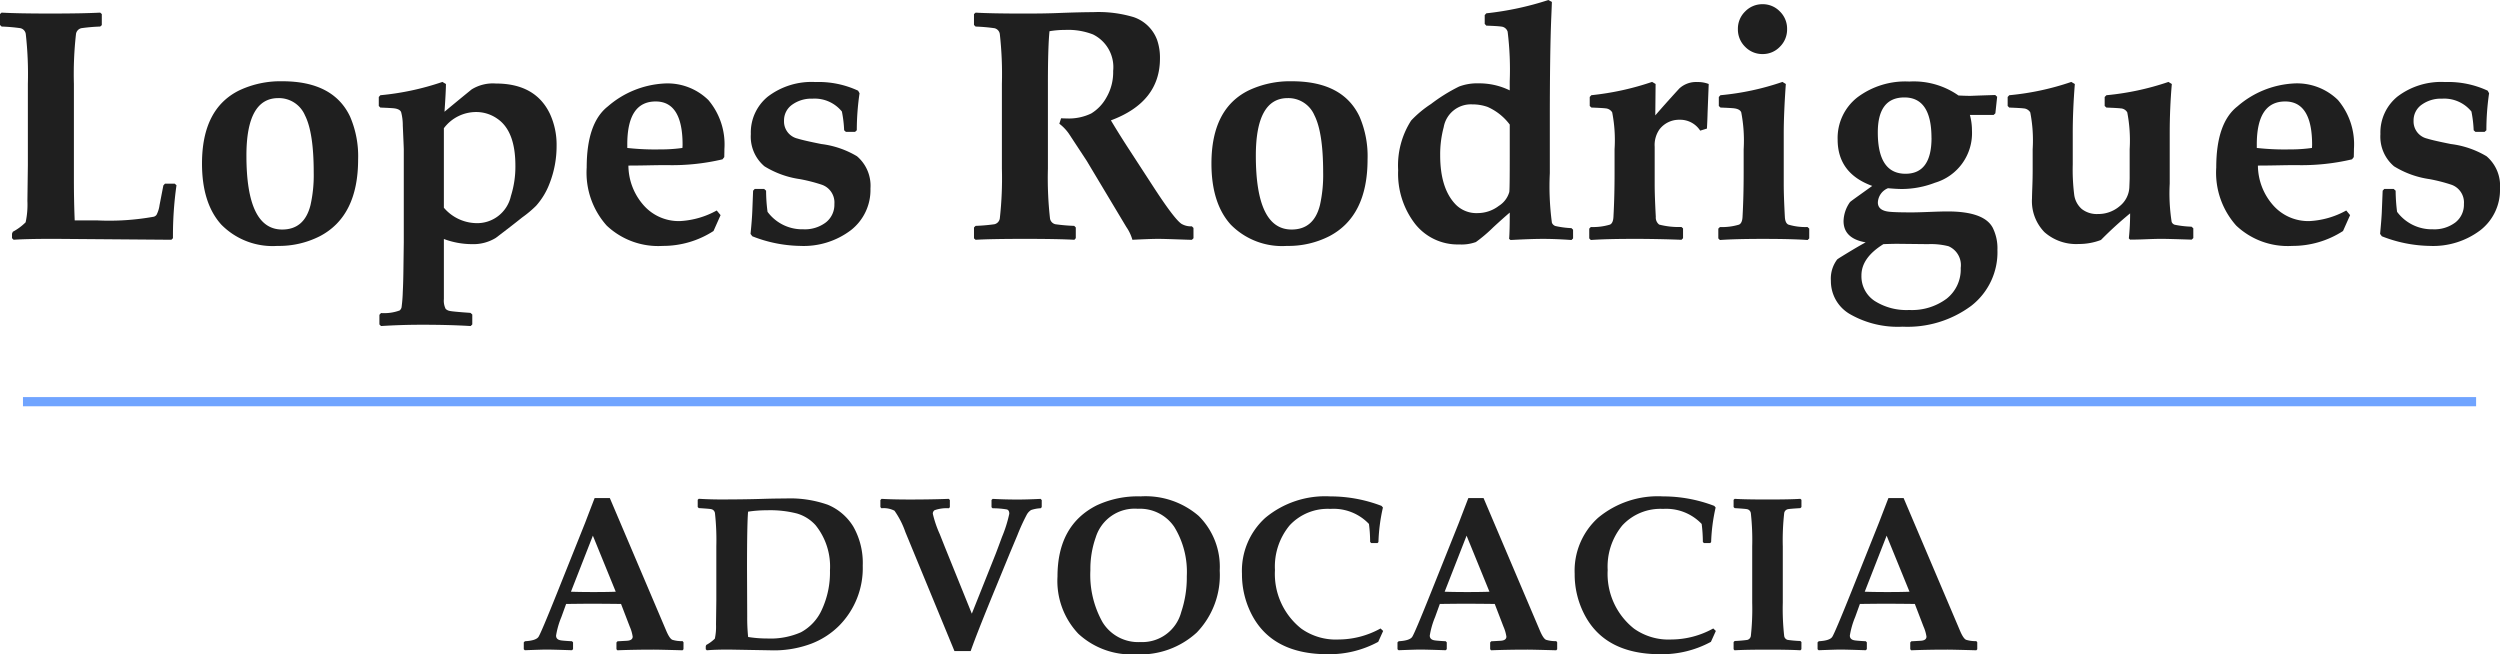
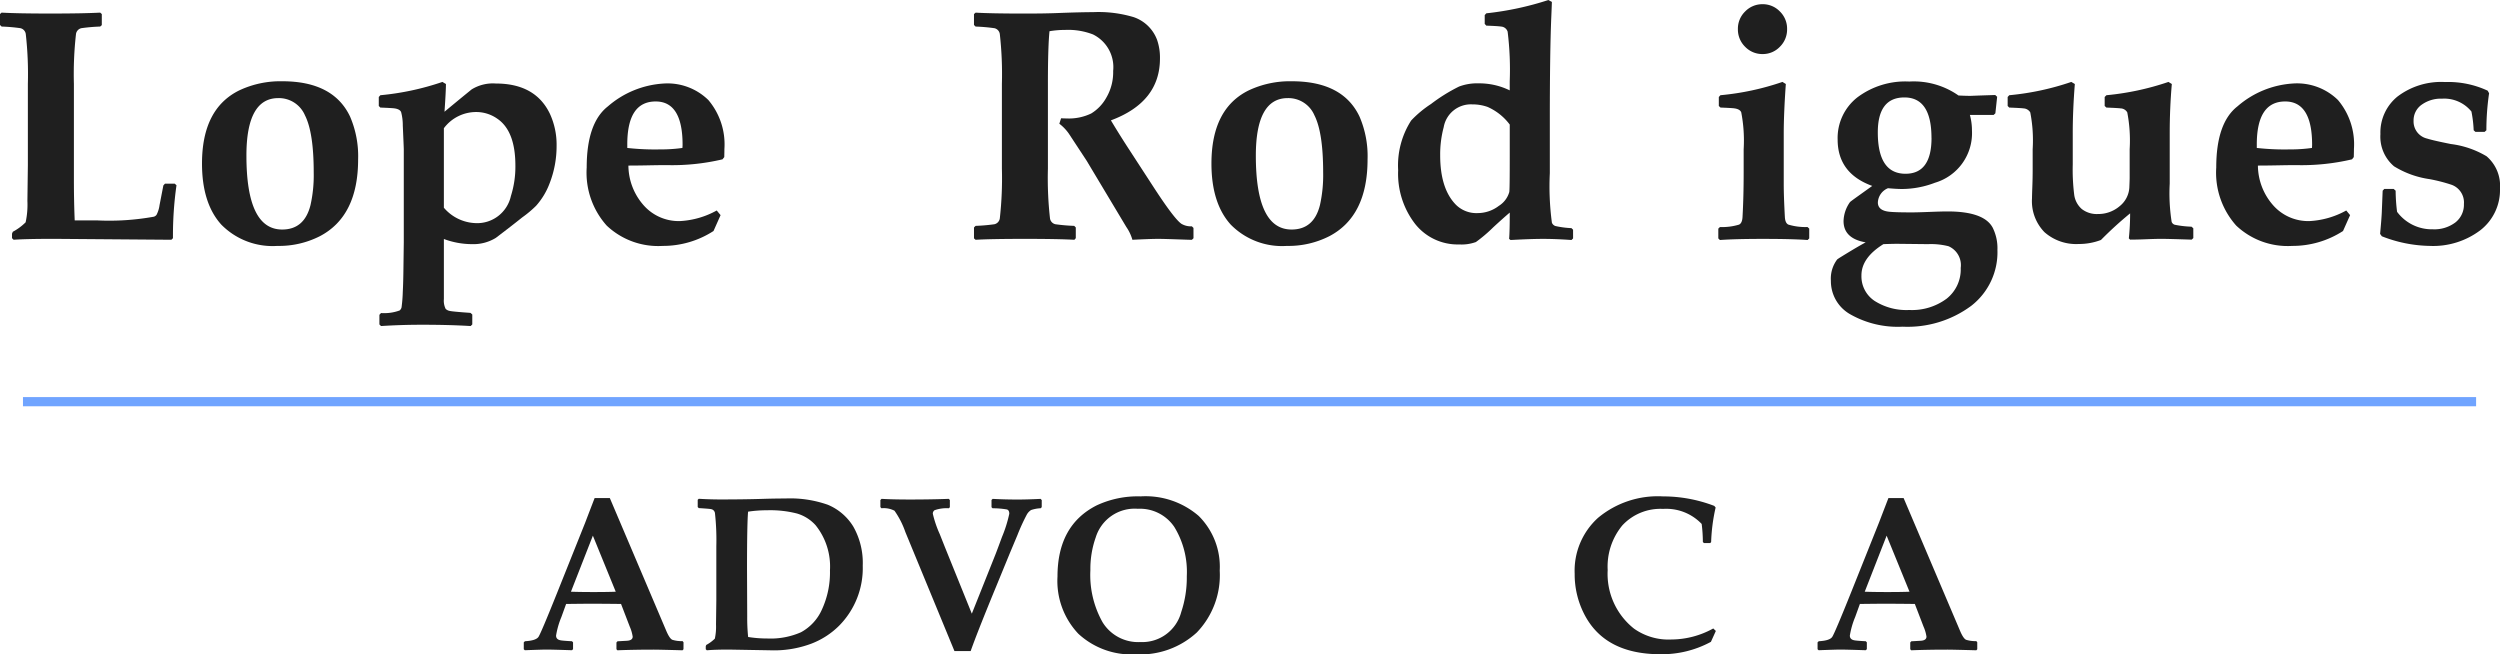
<svg xmlns="http://www.w3.org/2000/svg" width="272.101" height="71.219" viewBox="0 0 272.101 71.219">
  <g transform="translate(-726.399 596.219)">
    <g transform="translate(726.399 -596.219)">
      <path d="M-2317.41-1821.8a38.981,38.981,0,0,0-.384,5.759l-.172.173-12.686-.1q-3.177,0-4.485.1l-.175-.173v-.488l.089-.211a5.975,5.975,0,0,0,1.393-1.027,8.974,8.974,0,0,0,.194-2.323l.05-3.907v-8.847a38.954,38.954,0,0,0-.227-5.408.755.755,0,0,0-.592-.646,19.022,19.022,0,0,0-2.042-.176l-.173-.173v-1.188l.173-.155q1.8.1,5.271.1,3.595,0,5.461-.1l.176.155v1.206l-.176.155a19.13,19.13,0,0,0-2.042.176.758.758,0,0,0-.592.646,38.954,38.954,0,0,0-.227,5.408v10.434q0,2.287.087,4.431h2.373a27.376,27.376,0,0,0,6.248-.4.6.6,0,0,0,.28-.193,3.108,3.108,0,0,0,.33-1.045l.42-2.165.173-.19h1.066Z" transform="translate(2336.619 1841.964)" fill="#1f1f1f" />
      <path d="M-2312.242-1829.58q0,6.177-4.154,8.359a9.8,9.8,0,0,1-4.625,1.063,7.831,7.831,0,0,1-6.113-2.319q-2.1-2.323-2.1-6.649,0-5.985,4.082-7.972a10.505,10.505,0,0,1,4.657-.98q5.566,0,7.382,3.856A10.894,10.894,0,0,1-2312.242-1829.58Zm-4.833,1.429q0-4.342-.952-6.218a3.084,3.084,0,0,0-2.9-1.876q-3.475,0-3.472,6.262,0,8.044,3.889,8.042,2.425,0,3.087-2.668A14.8,14.8,0,0,0-2317.075-1828.151Z" transform="translate(2351.22 1846.923)" fill="#1f1f1f" />
      <path d="M-2303.423-1831.093a11.131,11.131,0,0,1-.769,4.1,7.738,7.738,0,0,1-1.465,2.423,11.957,11.957,0,0,1-1.5,1.257q-1.153.925-2.879,2.233a4.67,4.67,0,0,1-2.617.682,8.761,8.761,0,0,1-3.038-.56v6.542a1.992,1.992,0,0,0,.194,1.066.851.851,0,0,0,.471.226c.188.045.932.116,2.233.208l.194.176v1.081l-.176.175q-2.354-.143-5.357-.14-2.2,0-4.4.14l-.176-.175v-1.048l.176-.191a4.874,4.874,0,0,0,2.022-.28.626.626,0,0,0,.211-.331,16.124,16.124,0,0,0,.136-1.709c.036-.7.061-1.587.072-2.671l.036-2.7v-10.136q0-.174-.108-2.582a5.61,5.61,0,0,0-.181-1.459c-.087-.214-.327-.351-.723-.408q-.211-.035-1.537-.089l-.172-.173v-.977l.172-.193a29.15,29.15,0,0,0,6.754-1.447l.383.227q0,.75-.157,3.019,1.17-.978,2.948-2.427a4.385,4.385,0,0,1,2.635-.646q4.328,0,5.9,3.317A8.017,8.017,0,0,1-2303.423-1831.093Zm-4.485,2.144q0-3.8-2.007-5.128a3.986,3.986,0,0,0-2.215-.7,4.389,4.389,0,0,0-3.562,1.763v8.653a4.753,4.753,0,0,0,3.49,1.677,3.756,3.756,0,0,0,3.805-2.948A10.574,10.574,0,0,0-2307.908-1828.949Z" transform="translate(2364.003 1846.97)" fill="#1f1f1f" />
      <path d="M-2300.187-1830.877c0,.2-.006.494-.015.89l-.193.244a23.934,23.934,0,0,1-6.107.628c-.453,0-1.141.009-2.058.027s-1.611.024-2.076.024a6.575,6.575,0,0,0,1.587,4.24,5.089,5.089,0,0,0,4.047,1.8,9.21,9.21,0,0,0,3.978-1.152l.42.506-.769,1.728a10.106,10.106,0,0,1-5.529,1.622,8.152,8.152,0,0,1-6.1-2.215,8.641,8.641,0,0,1-2.174-6.316q0-4.868,2.32-6.667a10.167,10.167,0,0,1,6.09-2.477,6.347,6.347,0,0,1,4.833,1.8A7.459,7.459,0,0,1-2300.187-1830.877Zm-4.553-.453q0-4.712-2.93-4.711-3.09,0-3.088,4.675v.384a27.329,27.329,0,0,0,3.595.158,16.622,16.622,0,0,0,2.405-.158C-2304.746-1831.145-2304.74-1831.261-2304.74-1831.33Z" transform="translate(2379.032 1847.085)" fill="#1f1f1f" />
-       <path d="M-2296.134-1826.466a5.545,5.545,0,0,1-2.12,4.53,8.513,8.513,0,0,1-5.539,1.718,14.734,14.734,0,0,1-5.2-1.048l-.193-.26c.108-1.072.17-1.9.193-2.5l.086-2.2.176-.19h1.027l.211.19a17.626,17.626,0,0,0,.158,2.3,4.69,4.69,0,0,0,3.889,1.9,3.784,3.784,0,0,0,2.46-.75,2.446,2.446,0,0,0,.926-2,2.044,2.044,0,0,0-1.4-2.111,18.119,18.119,0,0,0-2.355-.6,10.042,10.042,0,0,1-3.856-1.394,4.224,4.224,0,0,1-1.483-3.508,5.038,5.038,0,0,1,1.832-4.064,7.843,7.843,0,0,1,5.2-1.6,10.182,10.182,0,0,1,4.643.941l.158.28a27.878,27.878,0,0,0-.3,4.029l-.19.175h-.995l-.193-.175a12.883,12.883,0,0,0-.244-2.04,3.814,3.814,0,0,0-3.192-1.4,3.578,3.578,0,0,0-2.233.664,2.086,2.086,0,0,0-.873,1.746,1.907,1.907,0,0,0,1.483,1.936q.665.21,2.581.592a9.955,9.955,0,0,1,3.875,1.328A4.213,4.213,0,0,1-2296.134-1826.466Z" transform="translate(2390.875 1846.982)" fill="#1f1f1f" />
      <path d="M-2277.13-1816l-.175.173c-.081,0-.3-.006-.662-.018-1.6-.056-2.587-.086-2.983-.086-.6,0-1.536.036-2.829.1a4.761,4.761,0,0,0-.661-1.393l-4.327-7.224-1.938-2.948a4.819,4.819,0,0,0-1.027-1.066l.19-.593c.267.012.464.018.592.018a5.6,5.6,0,0,0,2.689-.542,4.657,4.657,0,0,0,1.637-1.709,5.468,5.468,0,0,0,.751-2.916,3.967,3.967,0,0,0-2.2-3.979,7.491,7.491,0,0,0-3.053-.488,9.849,9.849,0,0,0-1.676.14q-.175,1.711-.173,5.828v9.127a39.144,39.144,0,0,0,.226,5.408.76.76,0,0,0,.593.646,19.207,19.207,0,0,0,2.043.176l.172.173v1.17l-.157.173q-1.742-.1-5.372-.1-3.752,0-5.375.1l-.176-.155v-1.188l.176-.173a19.317,19.317,0,0,0,2.043-.176.763.763,0,0,0,.593-.646,39.144,39.144,0,0,0,.226-5.408v-9.231a39.107,39.107,0,0,0-.226-5.408.759.759,0,0,0-.593-.646,19.131,19.131,0,0,0-2.043-.176l-.176-.173v-1.188l.176-.155q1.711.1,5.375.1,2.127,0,3.455-.053,2.635-.1,3.943-.1a13.306,13.306,0,0,1,4.431.542,4.14,4.14,0,0,1,2.549,2.477,5.9,5.9,0,0,1,.313,2.022q0,4.748-5.339,6.736.875,1.465,1.849,2.966l2.689,4.136q2.372,3.663,3.156,4.169a2.027,2.027,0,0,0,1.117.262l.175.176Z" transform="translate(2407.03 1841.929)" fill="#1f1f1f" />
      <path d="M-2275.346-1829.58q0,6.177-4.151,8.359a9.8,9.8,0,0,1-4.625,1.063,7.837,7.837,0,0,1-6.116-2.319q-2.1-2.323-2.1-6.649,0-5.985,4.083-7.972a10.517,10.517,0,0,1,4.66-.98q5.566,0,7.379,3.856A10.85,10.85,0,0,1-2275.346-1829.58Zm-4.833,1.429q0-4.342-.949-6.218a3.084,3.084,0,0,0-2.906-1.876q-3.47,0-3.472,6.262,0,8.044,3.892,8.042,2.426,0,3.088-2.668A14.983,14.983,0,0,0-2280.179-1828.151Z" transform="translate(2424.192 1846.923)" fill="#1f1f1f" />
      <path d="M-2266.478-1815.1l-.175.173c-1.141-.081-2.167-.122-3.088-.122q-1.308,0-3.54.122l-.158-.122c.047-.569.069-1.525.069-2.862q-.625.523-1.8,1.605a16.194,16.194,0,0,1-1.885,1.6,4.546,4.546,0,0,1-1.813.262,5.9,5.9,0,0,1-4.815-2.251,8.921,8.921,0,0,1-1.834-5.828,9.046,9.046,0,0,1,1.414-5.407,11.771,11.771,0,0,1,2.162-1.8,18.55,18.55,0,0,1,3.055-1.9,5.585,5.585,0,0,1,2.129-.348,7.582,7.582,0,0,1,3.383.765v-.977a33.5,33.5,0,0,0-.227-5.408.794.794,0,0,0-.714-.56c-.185-.033-.72-.069-1.605-.1l-.176-.19v-.962l.176-.19a33.109,33.109,0,0,0,6.754-1.447l.381.208c0,.048-.021.622-.068,1.727q-.156,3.753-.157,11.271v5.637a29.825,29.825,0,0,0,.226,5.39.622.622,0,0,0,.384.366,9.95,9.95,0,0,0,1.745.229l.175.173Zm-6.893-9.109v-3.281a6.069,6.069,0,0,0-2.406-1.918,4.928,4.928,0,0,0-1.676-.28,3,3,0,0,0-3.106,2.478,11.434,11.434,0,0,0-.384,3.07q0,3.614,1.694,5.357a3.163,3.163,0,0,0,2.391.927,3.8,3.8,0,0,0,2.3-.787,2.621,2.621,0,0,0,1.135-1.5C-2273.385-1820.309-2273.371-1821.667-2273.371-1824.213Z" transform="translate(2437.693 1841.049)" fill="#1f1f1f" />
-       <path d="M-2265.531-1837.828l-.122,3.106q-.018.768-.072,1.745l-.732.226a2.6,2.6,0,0,0-2.267-1.185,2.68,2.68,0,0,0-2.164,1.045,2.972,2.972,0,0,0-.524,1.9v4.083q0,1.273.122,3.541a.961.961,0,0,0,.366.84,8.472,8.472,0,0,0,2.427.262l.172.155v1.066l-.172.173q-2.563-.1-5.1-.1c-2.081,0-3.671.041-4.764.122l-.173-.173v-1.066l.173-.173a6.429,6.429,0,0,0,2.08-.262q.347-.156.381-.84.125-2.265.122-4.865v-2.5a15.673,15.673,0,0,0-.259-4.014.919.919,0,0,0-.751-.435q-.209-.035-1.518-.089l-.176-.173v-.977l.176-.193a29.954,29.954,0,0,0,6.613-1.447l.381.227-.033,3.418q1.082-1.255,2.617-2.93a2.684,2.684,0,0,1,1.954-.7A3.231,3.231,0,0,1-2265.531-1837.828Z" transform="translate(2451.508 1846.97)" fill="#1f1f1f" />
      <path d="M-2263.918-1815.4l-.176.173q-1.657-.121-4.779-.122t-4.764.122l-.176-.173v-1.066l.176-.173a6.38,6.38,0,0,0,2.076-.262q.348-.156.384-.84.125-2.265.123-4.866v-2.5a16.2,16.2,0,0,0-.263-4.014c-.092-.232-.342-.378-.75-.435-.136-.023-.643-.053-1.516-.089l-.175-.172v-.977l.175-.193a28.846,28.846,0,0,0,6.751-1.447l.367.226q-.224,3.176-.227,5.357v5.566q0,1.273.122,3.541.036.683.385.84a6.389,6.389,0,0,0,2.075.262l.193.173Zm-2.409-22.771a2.623,2.623,0,0,1-.786,1.912,2.553,2.553,0,0,1-1.882.792,2.585,2.585,0,0,1-1.9-.792,2.623,2.623,0,0,1-.786-1.912,2.609,2.609,0,0,1,.794-1.936,2.6,2.6,0,0,1,1.894-.786,2.581,2.581,0,0,1,1.876.786A2.617,2.617,0,0,1-2266.327-1838.175Z" transform="translate(2460.835 1841.35)" fill="#1f1f1f" />
      <path d="M-2251.571-1819.748a7.377,7.377,0,0,1-2.853,6.09,11.628,11.628,0,0,1-7.459,2.269,10.47,10.47,0,0,1-5.714-1.352,4.142,4.142,0,0,1-2.1-3.639,3.463,3.463,0,0,1,.679-2.32c.048-.06.664-.441,1.849-1.152.572-.336.989-.574,1.257-.715q-2.408-.42-2.407-2.32a3.715,3.715,0,0,1,.7-2.061c.036-.045.348-.277.94-.7.28-.2.774-.554,1.483-1.063q-3.765-1.363-3.766-5.044a5.613,5.613,0,0,1,2.129-4.58,8.688,8.688,0,0,1,5.669-1.736,8.48,8.48,0,0,1,5.357,1.519c.732.036,1.2.045,1.411.036q.858-.036,2.585-.089l.209.193-.194,1.8-.19.176h-2.582a6.5,6.5,0,0,1,.226,1.709,5.625,5.625,0,0,1-4.028,5.67,10.117,10.117,0,0,1-3.58.682q-.59,0-1.534-.086a1.757,1.757,0,0,0-1.1,1.551c0,.593.423.932,1.271,1.013.488.048,1.3.068,2.445.068q.54,0,1.881-.051c.9-.035,1.561-.053,1.989-.053q3.945,0,4.9,1.745A5,5,0,0,1-2251.571-1819.748Zm-4,1.99a2.237,2.237,0,0,0-1.325-2.388,7.742,7.742,0,0,0-2.234-.227l-3.317-.036c-.372,0-.884.012-1.534.036q-2.393,1.484-2.391,3.4a3.206,3.206,0,0,0,1.414,2.766,6.426,6.426,0,0,0,3.785,1,6.307,6.307,0,0,0,4.073-1.23A4.049,4.049,0,0,0-2255.566-1817.758Zm-3.178-14.183q0-4.4-2.947-4.4-2.895,0-2.895,3.806,0,4.5,3.017,4.5Q-2258.742-1828.035-2258.744-1831.942Z" transform="translate(2468.972 1846.946)" fill="#1f1f1f" />
      <path d="M-2243.031-1821.061l-.176.173q-2.616-.085-3.3-.086c-.384,0-.956.015-1.709.045s-1.322.041-1.694.041l-.139-.137c.1-.956.139-1.861.139-2.722a40.008,40.008,0,0,0-3.174,2.895,6.691,6.691,0,0,1-2.427.438,5.2,5.2,0,0,1-3.716-1.283,4.828,4.828,0,0,1-1.362-3.689c0-.2.012-.616.036-1.257s.036-1.256.036-1.849v-2.233a15.834,15.834,0,0,0-.262-4.014.918.918,0,0,0-.751-.435q-.209-.035-1.535-.089l-.174-.173v-.977l.174-.193a29.158,29.158,0,0,0,6.753-1.447l.384.227q-.228,2.895-.226,5.357v3.4a21.992,21.992,0,0,0,.155,3.264,2.491,2.491,0,0,0,.831,1.587,2.658,2.658,0,0,0,1.751.542,3.586,3.586,0,0,0,2.391-.873,2.793,2.793,0,0,0,1.03-1.989c.024-.569.036-.926.036-1.063v-3.124a16.131,16.131,0,0,0-.261-4.014.867.867,0,0,0-.734-.435q-.209-.035-1.535-.089l-.19-.173v-.977l.19-.193a29.428,29.428,0,0,0,6.753-1.447l.366.227q-.228,2.617-.229,5.357v5.48a20.089,20.089,0,0,0,.211,4.169.52.52,0,0,0,.348.315,10.964,10.964,0,0,0,1.813.208l.195.173Z" transform="translate(2481.753 1846.97)" fill="#1f1f1f" />
      <path d="M-2240.626-1830.877c0,.2-.006.494-.018.89l-.19.244a23.952,23.952,0,0,1-6.107.628c-.456,0-1.141.009-2.061.027s-1.611.024-2.076.024a6.588,6.588,0,0,0,1.588,4.24,5.092,5.092,0,0,0,4.049,1.8,9.208,9.208,0,0,0,3.978-1.152l.418.506-.769,1.728a10.1,10.1,0,0,1-5.529,1.622,8.154,8.154,0,0,1-6.1-2.215,8.647,8.647,0,0,1-2.17-6.316q0-4.868,2.32-6.667A10.155,10.155,0,0,1-2247.2-1838a6.359,6.359,0,0,1,4.833,1.8A7.459,7.459,0,0,1-2240.626-1830.877Zm-4.553-.453q0-4.712-2.933-4.711-3.086,0-3.088,4.675v.384a27.4,27.4,0,0,0,3.595.158,16.677,16.677,0,0,0,2.409-.158Q-2245.179-1831.227-2245.179-1831.33Z" transform="translate(2496.83 1847.085)" fill="#1f1f1f" />
      <path d="M-2236.573-1826.466a5.544,5.544,0,0,1-2.121,4.53,8.521,8.521,0,0,1-5.538,1.718,14.76,14.76,0,0,1-5.2-1.048l-.19-.26c.1-1.072.17-1.9.19-2.5l.089-2.2.173-.19h1.03l.209.19a19,19,0,0,0,.158,2.3,4.7,4.7,0,0,0,3.891,1.9,3.785,3.785,0,0,0,2.459-.75,2.442,2.442,0,0,0,.924-2,2.044,2.044,0,0,0-1.394-2.111,18.286,18.286,0,0,0-2.355-.6,10.02,10.02,0,0,1-3.856-1.394,4.222,4.222,0,0,1-1.483-3.508,5.039,5.039,0,0,1,1.831-4.064,7.841,7.841,0,0,1,5.2-1.6,10.175,10.175,0,0,1,4.642.941l.155.28a27.657,27.657,0,0,0-.295,4.029l-.193.175h-1l-.19-.175a13.311,13.311,0,0,0-.244-2.04,3.819,3.819,0,0,0-3.192-1.4,3.577,3.577,0,0,0-2.233.664,2.078,2.078,0,0,0-.872,1.746,1.907,1.907,0,0,0,1.482,1.936q.663.21,2.583.592a9.973,9.973,0,0,1,3.874,1.328A4.212,4.212,0,0,1-2236.573-1826.466Z" transform="translate(2508.673 1846.982)" fill="#1f1f1f" />
    </g>
    <g transform="translate(783.399 -542.191)">
      <path d="M-2300.127-1808.409l-.1.116q-2.583-.072-3.118-.072-2.14,0-3.979.072l-.1-.116v-.736l.116-.128,1.013-.056c.426-.024.639-.176.639-.453a4.349,4.349,0,0,0-.324-1.1l-.943-2.454q-1.6-.022-3.279-.024c-.608,0-1.507.009-2.7.024l-.513,1.42a8.941,8.941,0,0,0-.58,2.022c0,.3.181.471.547.524.2.03.6.063,1.185.092l.116.119v.744l-.116.116c-1.435-.048-2.356-.072-2.769-.072-.316,0-1.1.023-2.362.072l-.116-.107v-.753l.128-.119q1.2-.067,1.474-.477t2.052-4.851l3.037-7.593q.335-.884,1.022-2.665h1.652l6.164,14.5c.241.551.458.861.652.932a3.4,3.4,0,0,0,1.105.14l.1.128Zm-7.374-6.26-2.489-6.1-2.386,6.1q.953.036,2.478.036Q-2308.419-1814.632-2307.5-1814.668Z" transform="translate(2317.518 1825.043)" fill="#202020" />
      <path d="M-2293.2-1817.537a8.9,8.9,0,0,1-2.57,6.536,8.656,8.656,0,0,1-3.049,1.965,11.568,11.568,0,0,1-4.479.712l-4.106-.072q-1.675-.022-2.766.072l-.116-.116v-.327l.057-.14a4.116,4.116,0,0,0,.932-.685,6.25,6.25,0,0,0,.128-1.548l.033-2.606v-5.9a26.513,26.513,0,0,0-.149-3.606.509.509,0,0,0-.4-.432c-.117-.03-.572-.068-1.361-.116l-.116-.117v-.789l.116-.107q1.232.072,2.35.072,2.711,0,4.883-.072c.723-.021,1.447-.033,2.177-.033a12.312,12.312,0,0,1,4.643.685,5.918,5.918,0,0,1,2.766,2.373A8,8,0,0,1-2293.2-1817.537Zm-3.57.557a7.166,7.166,0,0,0-1.56-4.955,4.386,4.386,0,0,0-2.034-1.278,11.714,11.714,0,0,0-3.246-.351,13.633,13.633,0,0,0-2.069.152q-.116,1.3-.116,6.3l.021,5.083a20.7,20.7,0,0,0,.1,2.257,13.1,13.1,0,0,0,2.093.164,8.2,8.2,0,0,0,3.651-.676,5.2,5.2,0,0,0,2.293-2.49A9.626,9.626,0,0,0-2296.767-1816.981Z" transform="translate(2330.101 1825.074)" fill="#202020" />
      <path d="M-2286.919-1823.922l-.116.116a3.787,3.787,0,0,0-1.042.194,1.385,1.385,0,0,0-.482.527,21.489,21.489,0,0,0-1,2.189l-.825,1.966-1.557,3.791q-2.013,4.886-2.712,6.876h-1.766l-5.34-12.948a9.237,9.237,0,0,0-1.187-2.326,2.53,2.53,0,0,0-1.418-.268l-.115-.128v-.768l.128-.128q1.219.072,3.082.072,2.327,0,4.235-.072l.116.128v.78l-.107.116a3.989,3.989,0,0,0-1.545.208.425.425,0,0,0-.2.4,11.893,11.893,0,0,0,.753,2.209l.549,1.385,2.941,7.272,2.584-6.48c.1-.25.331-.872.7-1.873a14.137,14.137,0,0,0,.793-2.525c0-.256-.087-.411-.257-.465a9.011,9.011,0,0,0-1.561-.128l-.116-.116v-.792l.128-.116q1.312.072,2.733.072,1.014,0,2.478-.072l.128.128Z" transform="translate(2343.301 1825.096)" fill="#202020" />
      <path d="M-2280.349-1816.839a8.981,8.981,0,0,1-2.5,6.736,9.1,9.1,0,0,1-6.64,2.373,8.5,8.5,0,0,1-6.248-2.24,8.358,8.358,0,0,1-2.269-6.229q0-5.592,4.27-7.746a10.555,10.555,0,0,1,4.779-.977,8.85,8.85,0,0,1,6.316,2.126A7.791,7.791,0,0,1-2280.349-1816.839Zm-3.583.608a9.361,9.361,0,0,0-1.355-5.357,4.506,4.506,0,0,0-3.973-1.984,4.432,4.432,0,0,0-4.582,3.106,10.287,10.287,0,0,0-.584,3.57,10.482,10.482,0,0,0,1.328,5.676,4.547,4.547,0,0,0,4.106,2.153,4.385,4.385,0,0,0,4.455-3.27A11.824,11.824,0,0,0-2283.932-1816.231Z" transform="translate(2356.104 1824.92)" fill="#202020" />
-       <path d="M-2275.9-1810.275l-.536,1.185a11.2,11.2,0,0,1-5.488,1.349q-6.075,0-8.309-4.374a9.51,9.51,0,0,1-1.033-4.384,7.764,7.764,0,0,1,2.534-6.083,10.183,10.183,0,0,1,7.084-2.338,15.529,15.529,0,0,1,5.571,1.033l.152.176a19.448,19.448,0,0,0-.488,3.758l-.1.116h-.687l-.117-.128a15.41,15.41,0,0,0-.128-1.956,5.309,5.309,0,0,0-4.2-1.638,5.642,5.642,0,0,0-4.431,1.789,7.022,7.022,0,0,0-1.6,4.863,7.59,7.59,0,0,0,2.861,6.375,6.478,6.478,0,0,0,4.083,1.186,9.472,9.472,0,0,0,4.547-1.2Z" transform="translate(2369.443 1824.92)" fill="#202020" />
-       <path d="M-2268.193-1808.409l-.1.116q-2.581-.072-3.118-.072-2.139,0-3.978.072l-.1-.116v-.736l.116-.128,1.013-.056c.425-.024.639-.176.639-.453a4.343,4.343,0,0,0-.324-1.1l-.944-2.454q-1.6-.022-3.278-.024-.913,0-2.7.024l-.513,1.42a8.96,8.96,0,0,0-.581,2.022c0,.3.181.471.548.524.2.03.6.063,1.186.092l.116.119v.744l-.116.116q-2.153-.072-2.767-.072c-.318,0-1.108.023-2.361.072l-.12-.107v-.753l.128-.119q1.2-.067,1.475-.477t2.051-4.851l3.038-7.593q.335-.884,1.021-2.665h1.653l6.164,14.5c.241.551.458.861.651.932a3.411,3.411,0,0,0,1.1.14l.1.128Zm-7.373-6.26-2.489-6.1-2.385,6.1c.634.024,1.462.036,2.478.036Q-2276.485-1814.632-2275.566-1814.668Z" transform="translate(2380.678 1825.043)" fill="#202020" />
      <path d="M-2263.739-1810.275l-.536,1.185a11.2,11.2,0,0,1-5.488,1.349q-6.074,0-8.305-4.374a9.473,9.473,0,0,1-1.036-4.384,7.756,7.756,0,0,1,2.537-6.083,10.17,10.17,0,0,1,7.081-2.338,15.555,15.555,0,0,1,5.575,1.033l.149.176a19.5,19.5,0,0,0-.489,3.758l-.1.116h-.686l-.115-.128a16.363,16.363,0,0,0-.128-1.956,5.324,5.324,0,0,0-4.2-1.638,5.651,5.651,0,0,0-4.431,1.789,7.025,7.025,0,0,0-1.6,4.863,7.59,7.59,0,0,0,2.861,6.375,6.474,6.474,0,0,0,4.082,1.186,9.473,9.473,0,0,0,4.548-1.2Z" transform="translate(2393.492 1824.92)" fill="#202020" />
-       <path d="M-2265.911-1808.462l-.105.116q-1.162-.072-3.594-.071t-3.582.071l-.1-.116v-.78l.116-.116a13.551,13.551,0,0,0,1.361-.116.513.513,0,0,0,.4-.432,26.58,26.58,0,0,0,.149-3.606v-6.152a26.59,26.59,0,0,0-.149-3.606.513.513,0,0,0-.4-.432c-.116-.03-.571-.068-1.361-.116l-.116-.116v-.789l.116-.107q1.116.072,3.582.072t3.57-.072l.117.107v.789l-.117.116c-.792.048-1.245.086-1.361.116a.507.507,0,0,0-.4.432,26.441,26.441,0,0,0-.152,3.606v6.152a26.431,26.431,0,0,0,.152,3.606.506.506,0,0,0,.4.432,13.465,13.465,0,0,0,1.361.116l.117.116Z" transform="translate(2404.977 1825.096)" fill="#202020" />
      <path d="M-2252.838-1808.409l-.1.116c-1.721-.048-2.763-.072-3.117-.072-1.426,0-2.755.023-3.978.072l-.1-.116v-.736l.116-.128,1.013-.056c.425-.024.637-.176.637-.453a4.229,4.229,0,0,0-.324-1.1l-.942-2.454q-1.607-.022-3.281-.024-.907,0-2.7.024l-.512,1.42a8.96,8.96,0,0,0-.581,2.022c0,.3.182.471.545.524.2.03.6.063,1.188.092l.117.119v.744l-.117.116q-2.153-.072-2.769-.072-.477,0-2.361.072l-.116-.107v-.753l.128-.119c.8-.045,1.29-.2,1.471-.477s.867-1.887,2.055-4.851l3.034-7.593q.339-.884,1.024-2.665h1.652l6.164,14.5c.238.551.458.861.652.932a3.4,3.4,0,0,0,1.1.14l.1.128Zm-7.376-6.26-2.489-6.1-2.383,6.1q.951.036,2.478.036C-2261.627-1814.632-2260.825-1814.644-2260.215-1814.668Z" transform="translate(2411.045 1825.043)" fill="#202020" />
    </g>
    <path d="M0,0H267" transform="translate(728.899 -552.5)" fill="none" stroke="#70a4ff" stroke-width="1" />
  </g>
</svg>